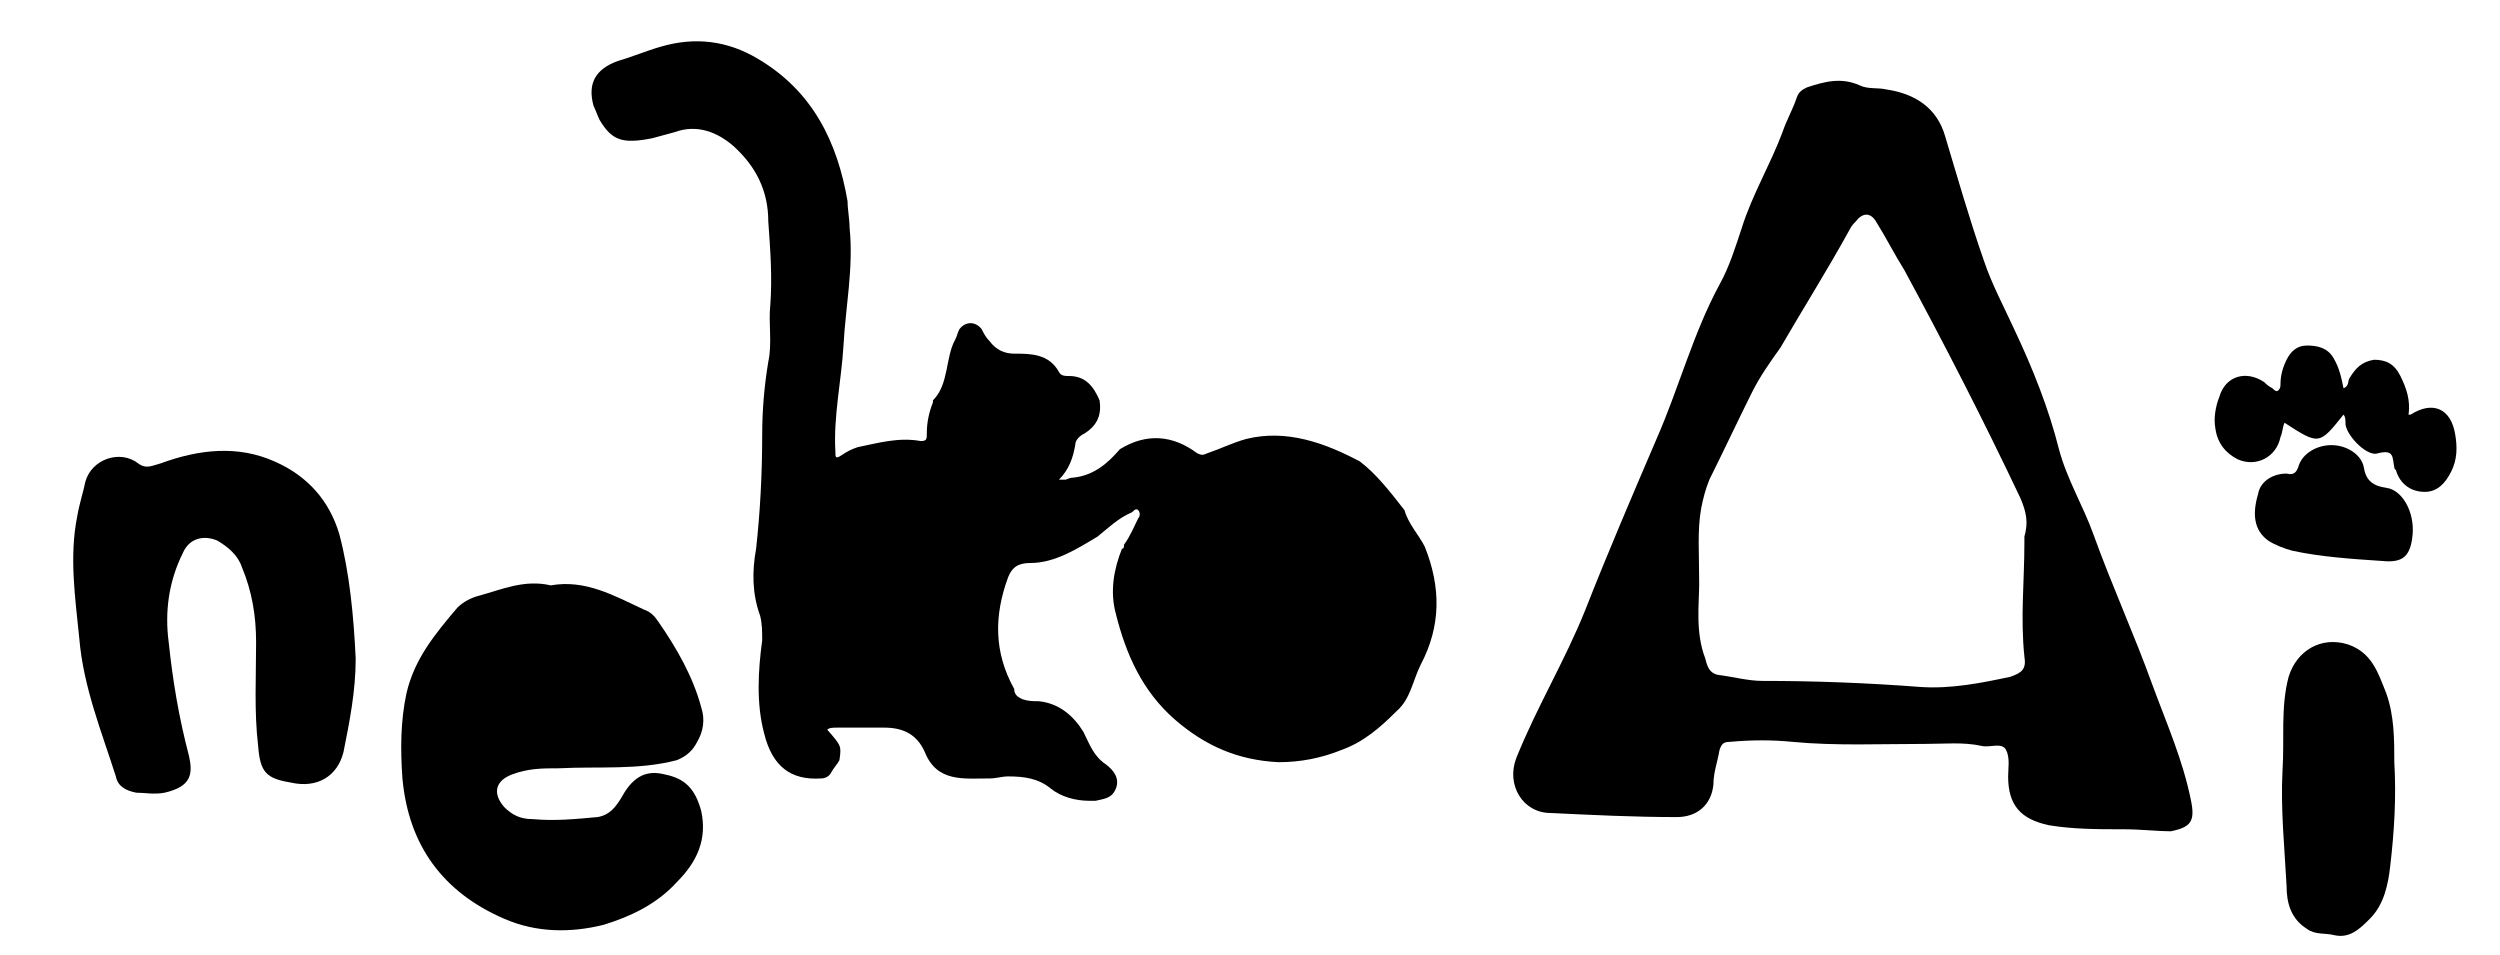
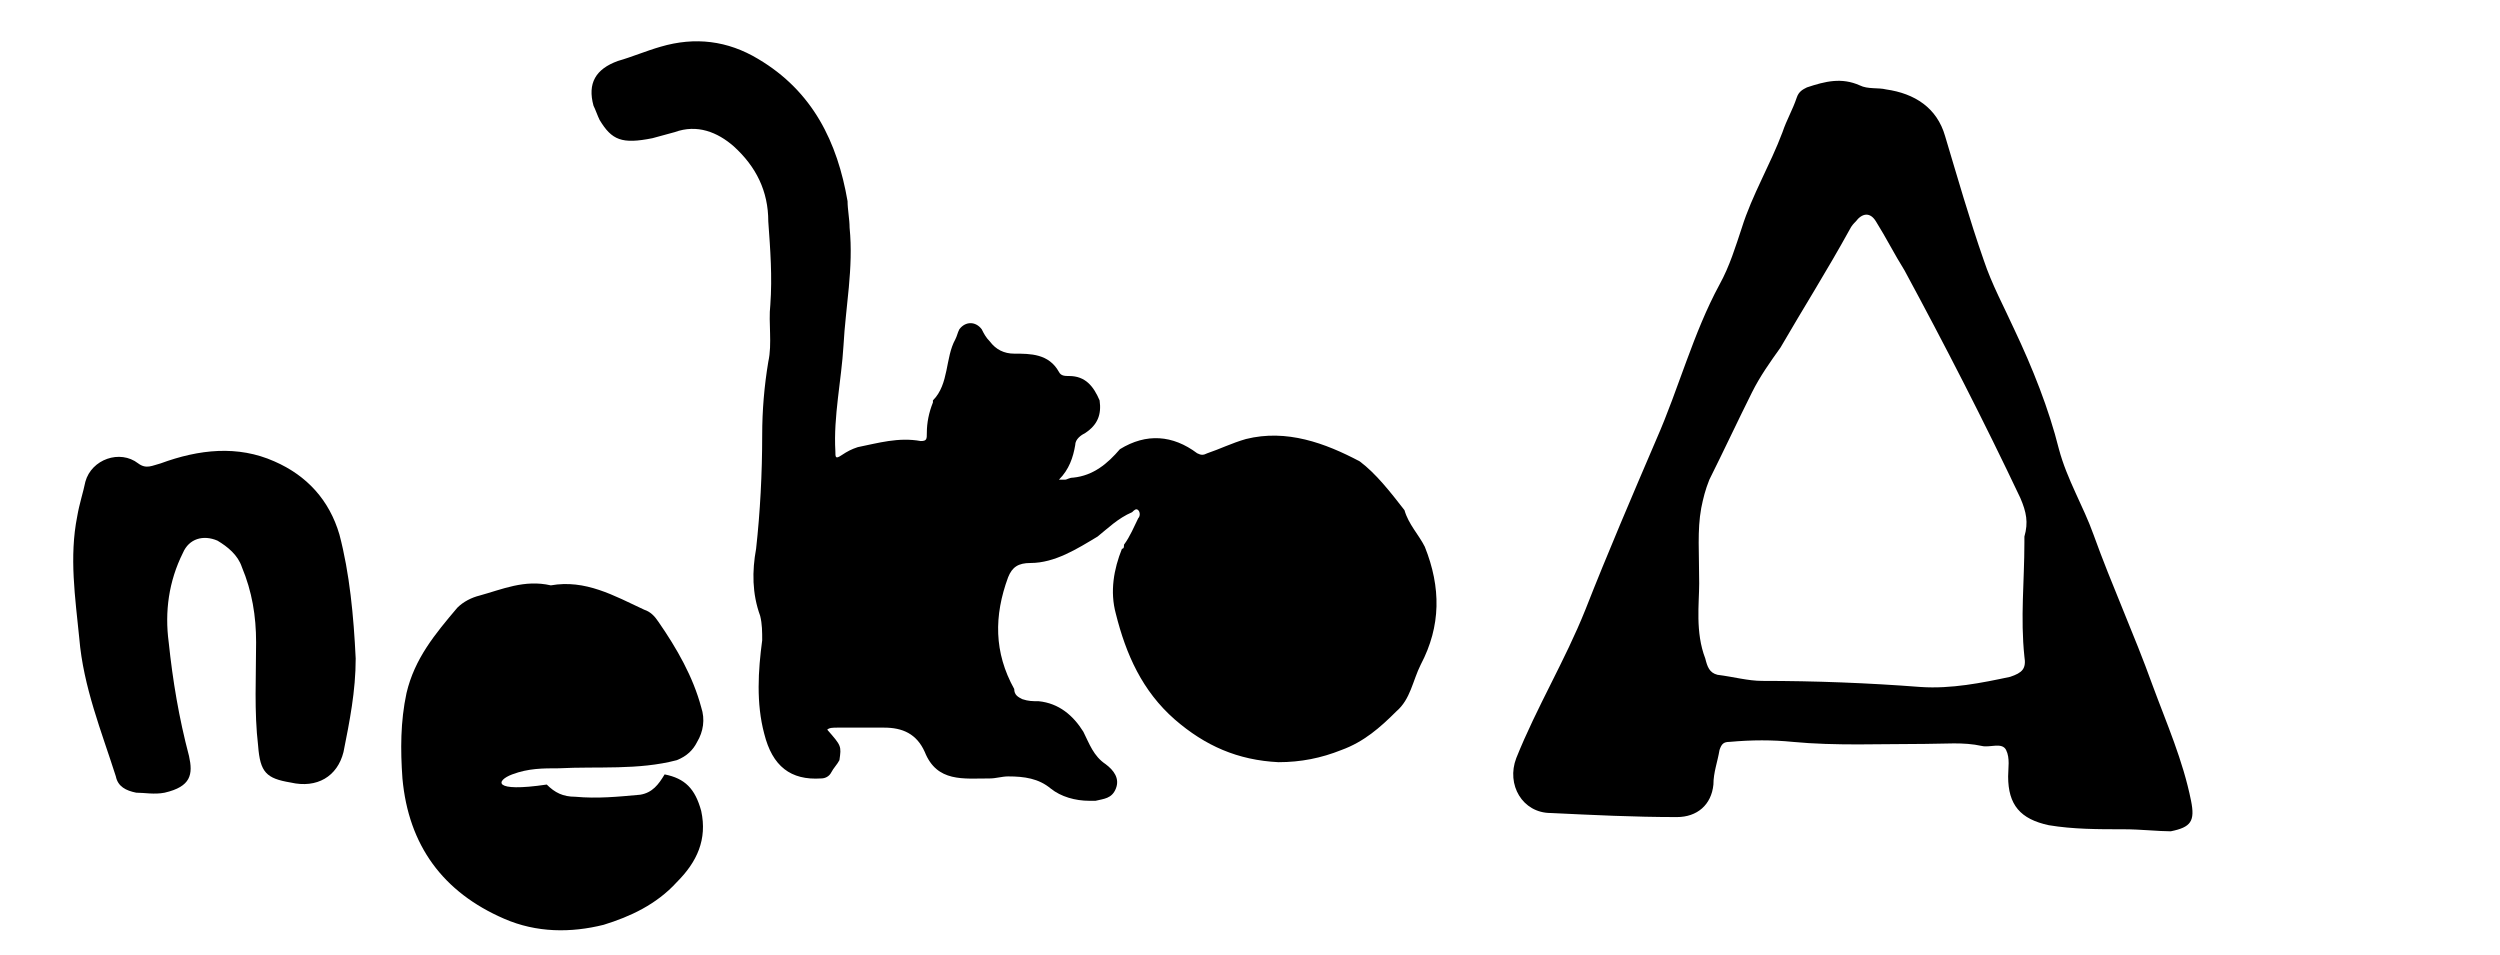
<svg xmlns="http://www.w3.org/2000/svg" version="1.1" id="レイヤー_1" x="0px" y="0px" viewBox="0 0 123 47" style="enable-background:new 0 0 123 47;" xml:space="preserve">
  <g>
    <path d="M69.1,25.1c-0.7-0.9-1.4-1.8-2.2-2.4c-1.7-0.9-3.6-1.6-5.6-1.1c-0.7,0.2-1.3,0.5-1.9,0.7c-0.2,0.1-0.3,0.1-0.5,0   c-1.2-0.9-2.5-1-3.8-0.2c-0.6,0.7-1.3,1.3-2.3,1.4c-0.2,0-0.3,0.1-0.4,0.1c-0.1,0-0.1,0-0.3,0c0.5-0.5,0.7-1.1,0.8-1.7   c0-0.3,0.3-0.5,0.5-0.6c0.6-0.4,0.8-0.9,0.7-1.6c-0.3-0.7-0.7-1.2-1.5-1.2c-0.2,0-0.4,0-0.5-0.2c-0.5-0.9-1.4-0.9-2.2-0.9   c-0.5,0-0.9-0.2-1.2-0.6c-0.2-0.2-0.3-0.4-0.4-0.6c-0.3-0.4-0.8-0.4-1.1,0c-0.1,0.2-0.1,0.3-0.2,0.5c-0.5,0.9-0.3,2.2-1.1,3v0.1   c-0.2,0.5-0.3,1-0.3,1.5c0,0.3,0,0.4-0.3,0.4c-1.1-0.2-2.1,0.1-3.1,0.3c-0.3,0.1-0.5,0.2-0.8,0.4c-0.3,0.2-0.3,0.1-0.3-0.2   c-0.1-1.7,0.3-3.5,0.4-5.2c0.1-1.9,0.5-3.8,0.3-5.8c0-0.4-0.1-0.9-0.1-1.3c-0.5-2.9-1.7-5.4-4.4-7c-1.5-0.9-3.1-1.1-4.8-0.6   c-0.7,0.2-1.4,0.5-2.1,0.7c-1.1,0.4-1.5,1.1-1.2,2.2c0.1,0.2,0.2,0.5,0.3,0.7c0.6,1,1.1,1.2,2.6,0.9c0.4-0.1,0.7-0.2,1.1-0.3   c1.1-0.4,2.1,0,2.9,0.7c1.1,1,1.7,2.2,1.7,3.7c0.1,1.4,0.2,2.7,0.1,4.1c-0.1,0.9,0.1,1.9-0.1,2.8c-0.2,1.2-0.3,2.4-0.3,3.6   c0,1.9-0.1,3.8-0.3,5.6c-0.2,1.1-0.2,2.2,0.2,3.3c0.1,0.4,0.1,0.8,0.1,1.2c-0.2,1.5-0.3,3.1,0.1,4.6c0.4,1.6,1.3,2.3,2.8,2.2   c0.2,0,0.4-0.1,0.5-0.3s0.3-0.4,0.4-0.6c0.1-0.7,0.1-0.7-0.6-1.5c0.1-0.1,0.3-0.1,0.5-0.1c0.8,0,1.5,0,2.3,0c0.9,0,1.6,0.3,2,1.2   c0.6,1.5,1.9,1.3,3.2,1.3c0.3,0,0.6-0.1,0.9-0.1c0.8,0,1.5,0.1,2.1,0.6c0.5,0.4,1.2,0.6,1.9,0.6c0.1,0,0.2,0,0.3,0   c0.4-0.1,0.8-0.1,1-0.6s-0.1-0.9-0.5-1.2c-0.6-0.4-0.8-1-1.1-1.6c-0.5-0.8-1.2-1.4-2.2-1.5c-0.3,0-0.5,0-0.8-0.1   c-0.2-0.1-0.4-0.2-0.4-0.5c-1-1.8-1-3.6-0.3-5.5c0.2-0.5,0.5-0.7,1.1-0.7c1.2,0,2.3-0.7,3.3-1.3c0.5-0.4,1-0.9,1.7-1.2   c0.1-0.1,0.2-0.2,0.3-0.1s0.1,0.3,0,0.4c-0.2,0.4-0.4,0.9-0.7,1.3c0,0.1,0,0.2-0.1,0.2c-0.4,1-0.6,2.1-0.3,3.2   c0.5,2,1.3,3.8,2.9,5.2c1.5,1.3,3.1,2,5.1,2.1c1.1,0,2.1-0.2,3.1-0.6c1.1-0.4,1.9-1.1,2.7-1.9c0.7-0.6,0.8-1.5,1.2-2.3   c1-1.9,1-3.8,0.2-5.8C69.8,26.3,69.3,25.8,69.1,25.1z" />
-     <path d="M25.2,38.1c0.8-0.3,1.5-0.3,2.3-0.3c1.9-0.1,3.9,0.1,5.8-0.4c0.5-0.2,0.8-0.5,1-0.9c0.3-0.5,0.4-1.1,0.2-1.7   c-0.4-1.5-1.2-2.9-2.1-4.2c-0.2-0.3-0.4-0.5-0.7-0.6c-1.5-0.7-2.9-1.5-4.6-1.2c-1.3-0.3-2.4,0.2-3.5,0.5c-0.4,0.1-0.8,0.3-1.1,0.6   c-1.1,1.3-2.1,2.5-2.5,4.2c-0.3,1.4-0.3,2.8-0.2,4.2c0.3,3.3,2,5.6,5,6.9c1.6,0.7,3.3,0.7,4.9,0.3c1.3-0.4,2.6-1,3.6-2.1   c1-1,1.5-2.1,1.2-3.5c-0.3-1.1-0.8-1.6-1.8-1.8c-0.8-0.2-1.5,0-2.1,1.1c-0.3,0.5-0.6,0.9-1.2,1c-1.1,0.1-2.1,0.2-3.2,0.1   c-0.6,0-1-0.2-1.4-0.6C24.2,39,24.4,38.4,25.2,38.1z" />
+     <path d="M25.2,38.1c0.8-0.3,1.5-0.3,2.3-0.3c1.9-0.1,3.9,0.1,5.8-0.4c0.5-0.2,0.8-0.5,1-0.9c0.3-0.5,0.4-1.1,0.2-1.7   c-0.4-1.5-1.2-2.9-2.1-4.2c-0.2-0.3-0.4-0.5-0.7-0.6c-1.5-0.7-2.9-1.5-4.6-1.2c-1.3-0.3-2.4,0.2-3.5,0.5c-0.4,0.1-0.8,0.3-1.1,0.6   c-1.1,1.3-2.1,2.5-2.5,4.2c-0.3,1.4-0.3,2.8-0.2,4.2c0.3,3.3,2,5.6,5,6.9c1.6,0.7,3.3,0.7,4.9,0.3c1.3-0.4,2.6-1,3.6-2.1   c1-1,1.5-2.1,1.2-3.5c-0.3-1.1-0.8-1.6-1.8-1.8c-0.3,0.5-0.6,0.9-1.2,1c-1.1,0.1-2.1,0.2-3.2,0.1   c-0.6,0-1-0.2-1.4-0.6C24.2,39,24.4,38.4,25.2,38.1z" />
    <path d="M13.5,22.7c-1.8-0.8-3.7-0.6-5.6,0.1c-0.4,0.1-0.7,0.3-1.1,0c-0.9-0.7-2.3-0.2-2.6,0.9c-0.1,0.5-0.3,1.1-0.4,1.7   c-0.4,2-0.1,4,0.1,6C4.1,33.8,5,36,5.7,38.2c0.1,0.5,0.5,0.7,1,0.8c0.4,0,0.9,0.1,1.4,0c1.3-0.3,1.4-0.9,1.2-1.8   c-0.5-1.9-0.8-3.7-1-5.6c-0.2-1.5,0-3,0.7-4.4c0.3-0.7,1-0.9,1.7-0.6c0.5,0.3,1,0.7,1.2,1.3c0.5,1.2,0.7,2.4,0.7,3.7   c0,1.7-0.1,3.4,0.1,5.1c0.1,1.3,0.4,1.6,1.6,1.8c1.3,0.3,2.3-0.3,2.6-1.5c0.3-1.5,0.6-3,0.6-4.6c-0.1-2.1-0.3-4.2-0.8-6.1   C16.2,24.6,15.1,23.4,13.5,22.7z" />
-     <path d="M120.8,21.4c-0.2-1.3-1.1-1.7-2.2-1c0,0,0,0-0.1,0c0.1-0.7-0.1-1.3-0.4-1.9s-0.7-0.8-1.3-0.8c-0.6,0.1-0.9,0.4-1.2,0.9   c-0.1,0.1,0,0.4-0.3,0.5c-0.1-0.5-0.2-1-0.5-1.5S114,17,113.5,17s-0.8,0.3-1,0.7c-0.2,0.4-0.3,0.8-0.3,1.2c0,0.1,0,0.2-0.1,0.3   c-0.1,0.1-0.2,0-0.3-0.1c-0.2-0.1-0.3-0.2-0.4-0.3c-0.9-0.6-1.9-0.3-2.2,0.7c-0.2,0.5-0.3,1.1-0.2,1.6c0.1,0.7,0.5,1.2,1.1,1.5   c0.9,0.4,1.9-0.1,2.1-1.1c0.1-0.2,0.1-0.5,0.2-0.7c1.7,1.1,1.7,1.1,2.9-0.4c0.1,0.1,0.1,0.3,0.1,0.5c0.1,0.6,1.1,1.6,1.6,1.4   c0.8-0.2,0.7,0.2,0.8,0.7c0,0.1,0.1,0.1,0.1,0.2c0.2,0.6,0.7,1,1.4,1c0.6,0,1-0.4,1.3-1C120.9,22.6,120.9,22,120.8,21.4z" />
-     <path d="M117.4,34.1c-0.4-1-0.7-2-1.9-2.4c-1.3-0.4-2.5,0.3-2.9,1.6c-0.4,1.5-0.2,3.1-0.3,4.6c-0.1,1.9,0.1,3.8,0.2,5.7   c0,0.8,0.2,1.6,1,2.1c0.4,0.3,0.9,0.2,1.3,0.3c0.8,0.2,1.3-0.3,1.8-0.8c0.7-0.7,0.9-1.7,1-2.6c0.2-1.7,0.3-3.4,0.2-5.1   C117.8,36.4,117.8,35.2,117.4,34.1z" />
-     <path d="M117.4,24c-0.7-0.1-1-0.4-1.1-1s-0.8-1.1-1.6-1.1c-0.7,0-1.4,0.4-1.6,1c-0.1,0.3-0.2,0.5-0.6,0.4c-0.7,0-1.3,0.4-1.4,1   c-0.3,1-0.2,1.8,0.5,2.3c0.3,0.2,0.8,0.4,1.2,0.5c1.4,0.3,2.9,0.4,4.4,0.5c1,0.1,1.4-0.2,1.5-1.3S118.2,24.1,117.4,24z" />
    <path d="M105.9,33.7c-0.9-2.5-2-4.9-2.9-7.4c-0.5-1.4-1.3-2.7-1.7-4.2c-0.5-2-1.3-4-2.2-5.9c-0.5-1.1-1.1-2.2-1.5-3.4   c-0.7-2-1.3-4.1-1.9-6.1c-0.4-1.4-1.5-2.1-2.9-2.3c-0.4-0.1-0.9,0-1.3-0.2c-0.9-0.4-1.7-0.2-2.6,0.1c-0.2,0.1-0.4,0.2-0.5,0.5   c-0.2,0.6-0.5,1.1-0.7,1.7c-0.6,1.6-1.5,3.1-2,4.7c-0.3,0.9-0.6,1.9-1.1,2.8c-1.3,2.4-2,5.1-3.1,7.6c-1.2,2.8-2.4,5.6-3.5,8.4   c-1,2.5-2.4,4.8-3.4,7.3c-0.5,1.3,0.3,2.7,1.7,2.7c2.1,0.1,4.1,0.2,6.2,0.2c1,0,1.7-0.6,1.8-1.6c0-0.6,0.2-1.1,0.3-1.7   c0.1-0.3,0.2-0.4,0.5-0.4c1.1-0.1,2.1-0.1,3.1,0c2.1,0.2,4.3,0.1,6.5,0.1c1,0,1.9-0.1,2.8,0.1c0.4,0.1,1-0.2,1.2,0.2   s0.1,0.9,0.1,1.3c0,1.4,0.6,2.1,2,2.4c1.2,0.2,2.4,0.2,3.7,0.2c0.8,0,1.7,0.1,2.3,0.1c1-0.2,1.2-0.5,1-1.5   C107.4,37.4,106.6,35.6,105.9,33.7z M99.6,32.3c0.1,0.6-0.1,0.8-0.7,1c-1.4,0.3-2.9,0.6-4.4,0.5c-2.6-0.2-5.2-0.3-7.8-0.3   c-0.7,0-1.4-0.2-2.2-0.3c-0.4-0.1-0.5-0.4-0.6-0.8c-0.5-1.3-0.3-2.7-0.3-3.7c0-1.5-0.1-2.6,0.1-3.7c0.1-0.5,0.2-0.9,0.4-1.4   c0.7-1.4,1.4-2.9,2.1-4.3c0.4-0.8,0.9-1.5,1.4-2.2c1.1-1.9,2.3-3.8,3.4-5.8c0.1-0.2,0.2-0.3,0.3-0.4c0.3-0.4,0.7-0.5,1,0   c0.5,0.8,0.9,1.6,1.4,2.4c2,3.7,3.9,7.4,5.7,11.2c0.3,0.7,0.4,1.2,0.2,1.9c0,0.1,0,0.2,0,0.3C99.6,28.6,99.4,30.4,99.6,32.3z" />
  </g>
  <g id="レイヤー_2_00000175304092561375621530000013828736250964059786_">
</g>
</svg>